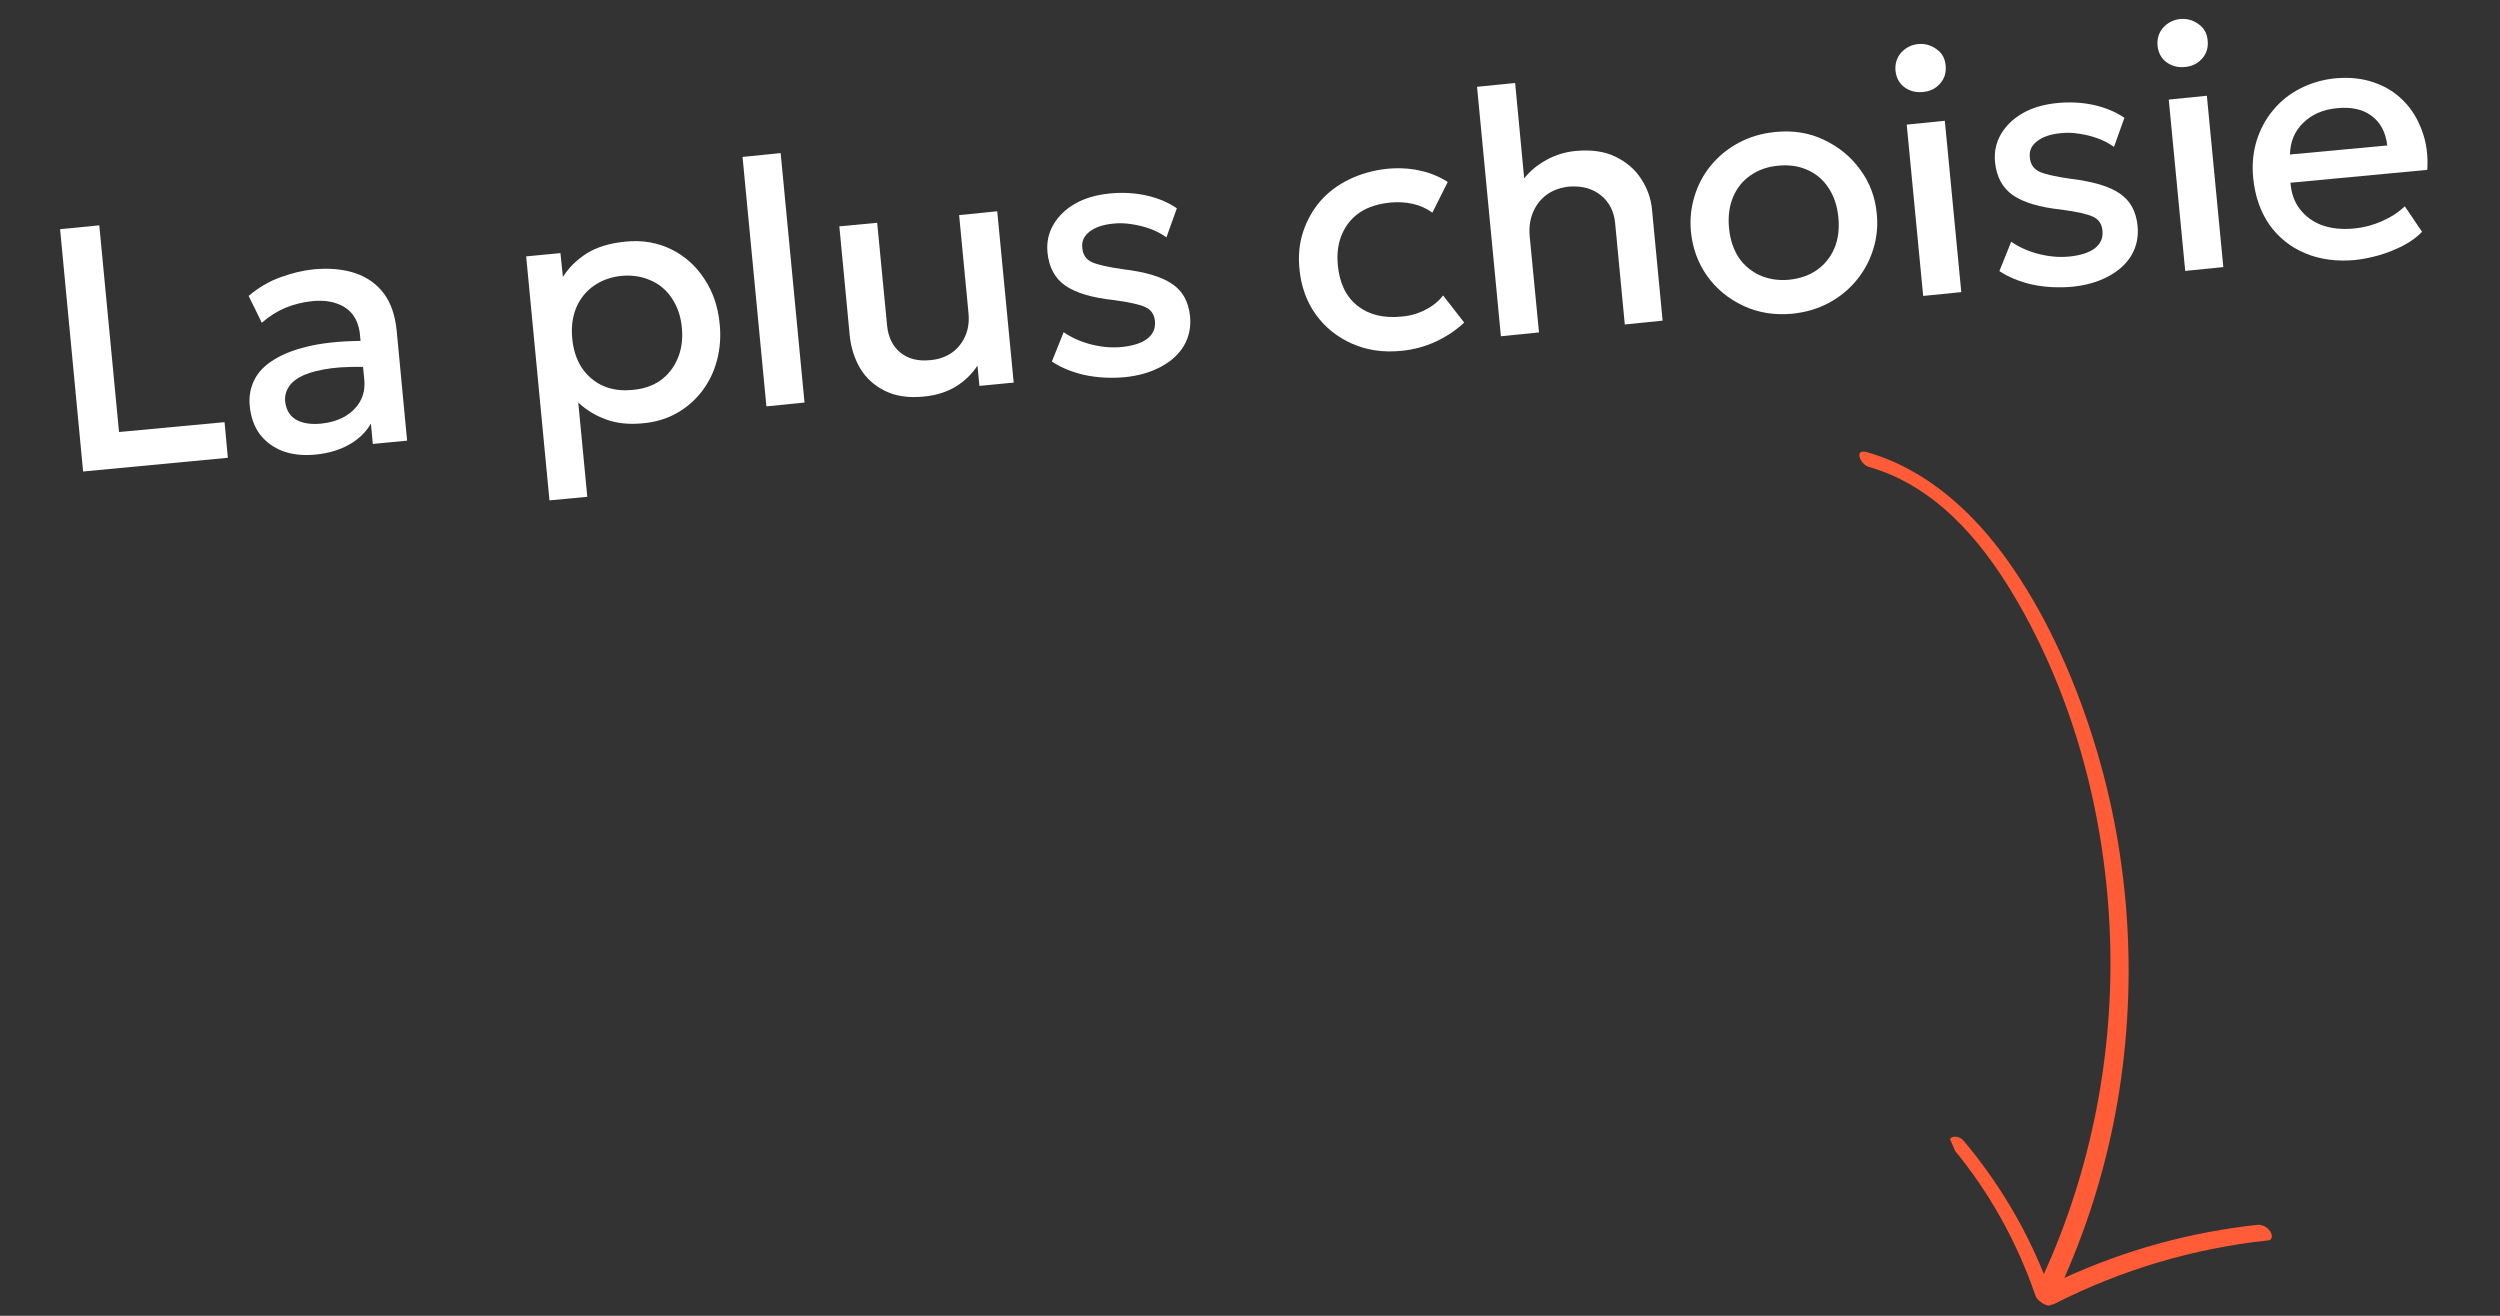
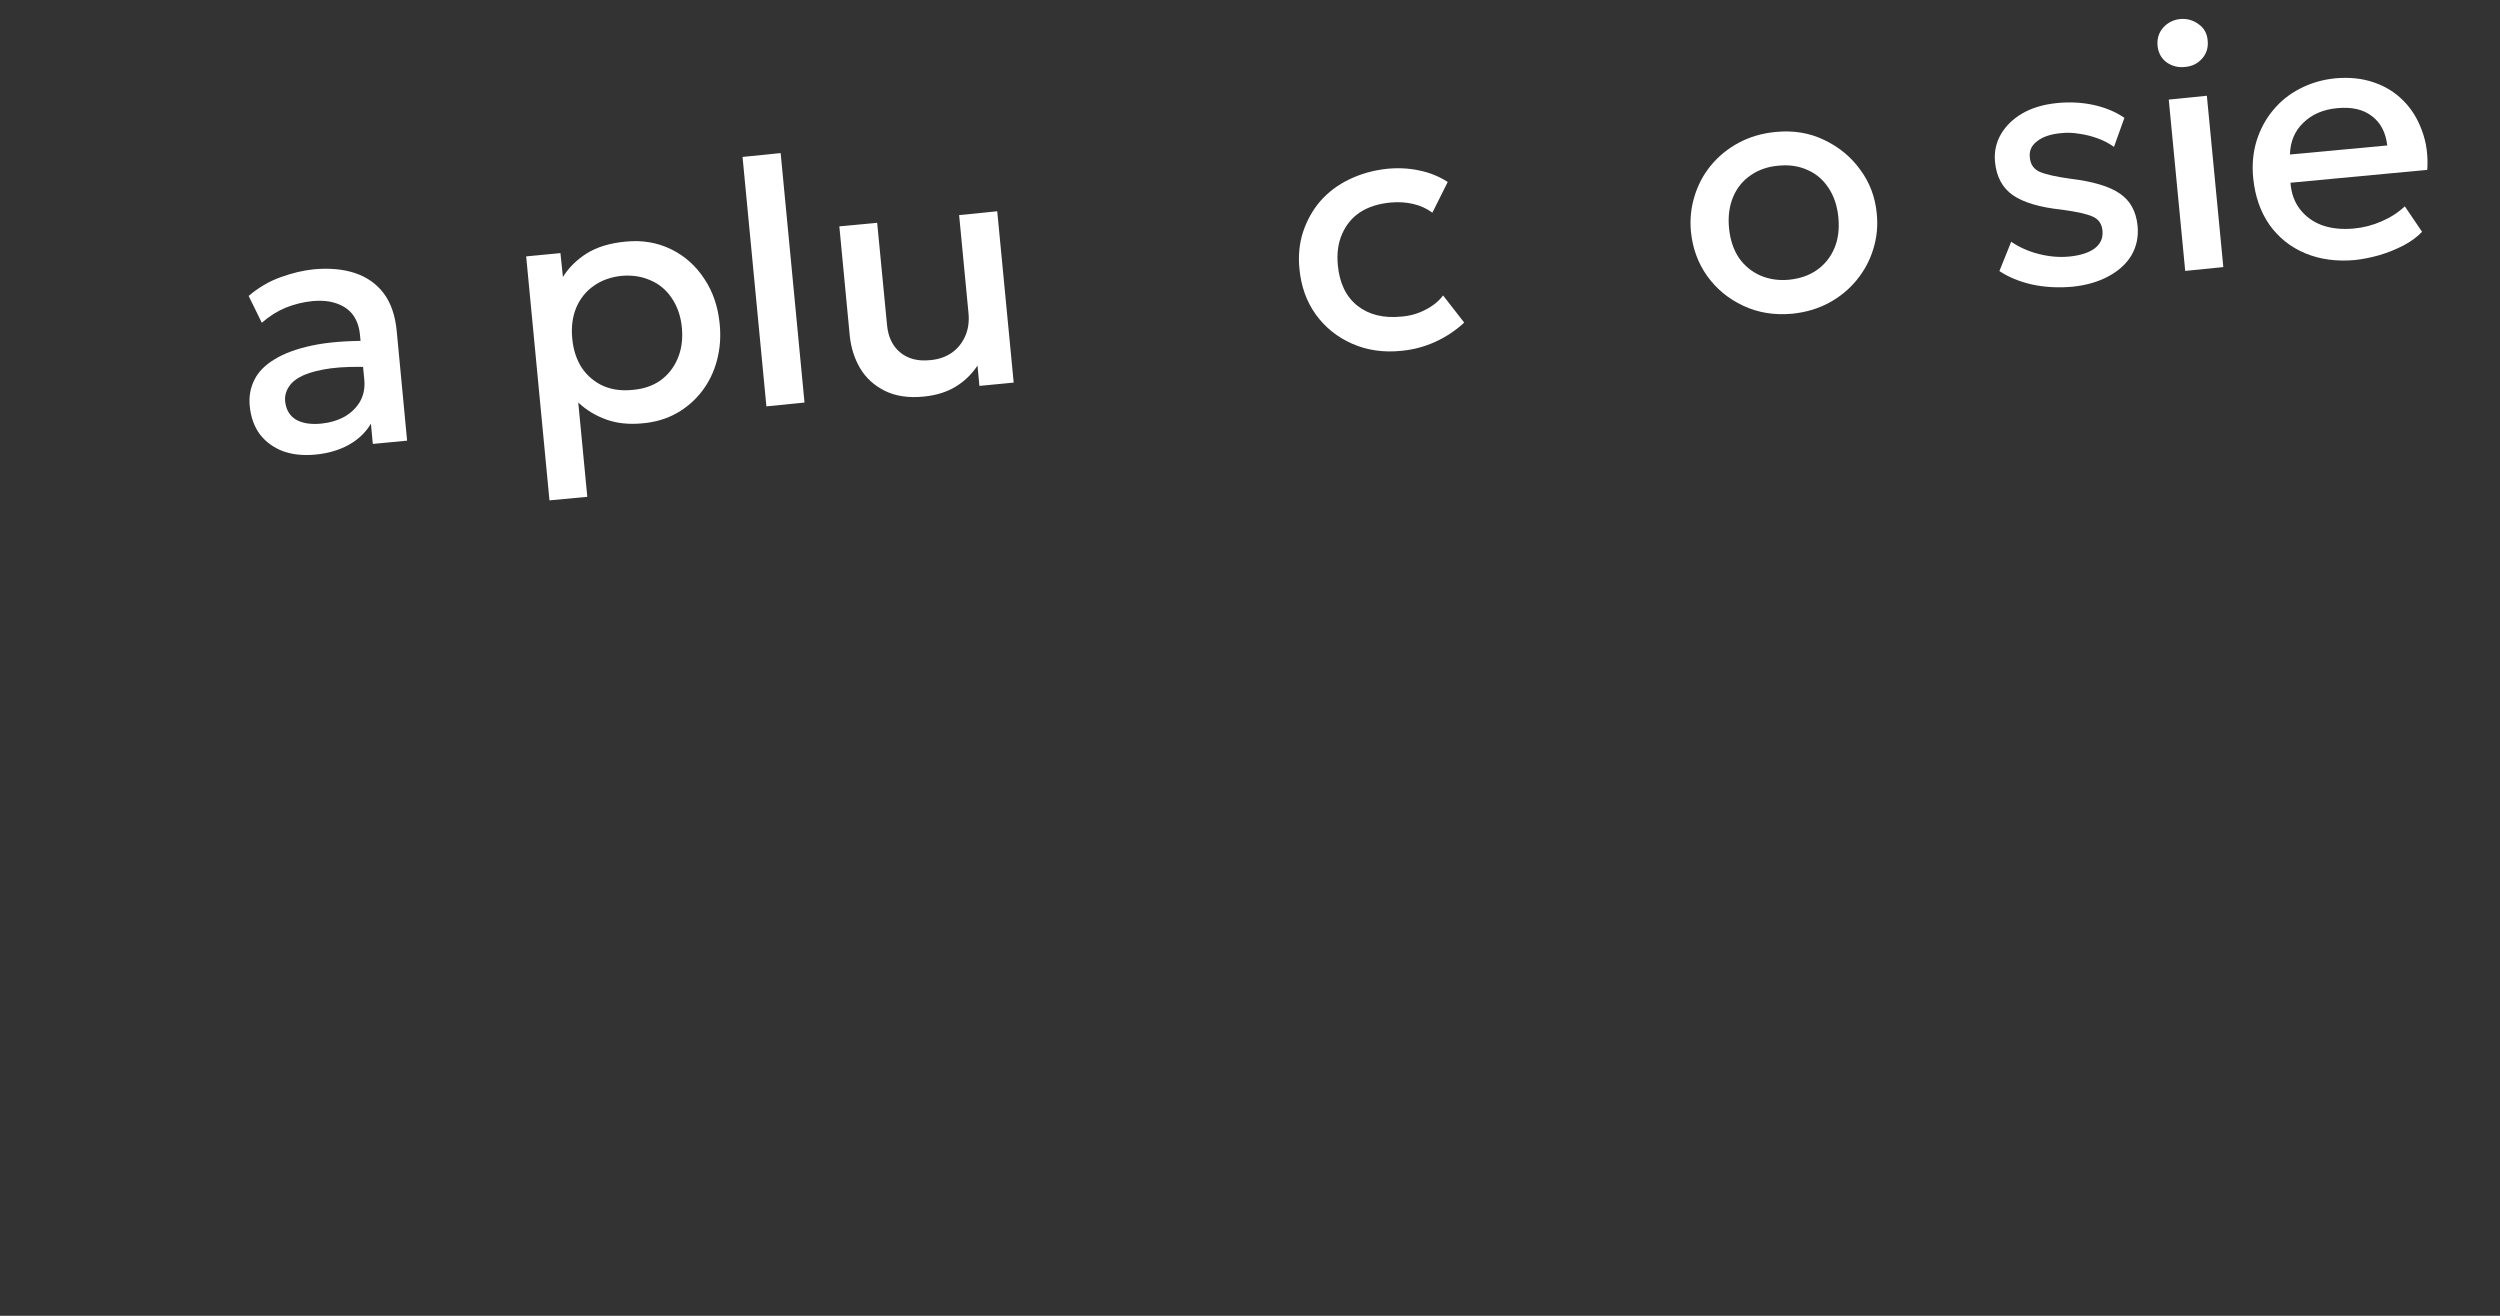
<svg xmlns="http://www.w3.org/2000/svg" width="190" zoomAndPan="magnify" viewBox="0 0 142.5 75" height="100" preserveAspectRatio="xMidYMid meet" version="1.0">
  <rect x="0" y="0" width="142.5" height="75" fill="#333333" stroke="none" />
  <defs>
    <g />
    <clipPath id="fb7f3578b8">
      <path d="M 105 25 L 130 25 L 130 74.867 L 105 74.867 Z M 105 25 " clip-rule="nonzero" />
    </clipPath>
    <clipPath id="795d649071">
      <path d="M 95.871 29.766 L 111.691 22.891 L 132.016 69.664 L 116.195 76.539 Z M 95.871 29.766 " clip-rule="nonzero" />
    </clipPath>
    <clipPath id="de75ffa96f">
-       <path d="M 111.422 23.008 L 95.602 29.883 L 115.926 76.656 L 131.746 69.781 Z M 111.422 23.008 " clip-rule="nonzero" />
-     </clipPath>
+       </clipPath>
    <clipPath id="63d06bbee1">
      <path d="M 122 0.133 L 128 0.133 L 128 16 L 122 16 Z M 122 0.133 " clip-rule="nonzero" />
    </clipPath>
  </defs>
  <g clip-path="url(#fb7f3578b8)">
    <g clip-path="url(#795d649071)">
      <g clip-path="url(#de75ffa96f)">
        <path fill="#ff5c37" d="M 111.941 65.039 C 113.852 67.32 115.395 69.871 116.5 72.621 C 119.223 66.637 120.488 60.023 120.273 53.484 C 120.047 46.668 118.258 39.746 114.75 33.875 C 112.848 30.691 110.23 27.668 106.52 26.613 C 106.031 26.473 105.664 25.559 106.406 25.77 C 109.801 26.734 112.465 29.18 114.457 31.984 C 116.512 34.875 118.02 38.195 119.129 41.551 C 121.383 48.363 121.91 55.723 120.695 62.812 C 120.102 66.262 119.082 69.633 117.668 72.84 C 121.148 71.246 124.871 70.223 128.68 69.816 C 128.957 69.785 129.254 69.961 129.406 70.191 C 129.516 70.355 129.57 70.676 129.285 70.703 C 125.031 71.156 120.898 72.383 117.086 74.328 C 117.039 74.352 116.988 74.363 116.938 74.363 C 116.691 74.574 116.105 74.098 116.035 73.891 C 114.977 70.797 113.379 67.914 111.277 65.402 C 110.781 64.809 111.547 64.57 111.941 65.039 Z M 111.941 65.039 " fill-opacity="1" fill-rule="nonzero" />
      </g>
    </g>
  </g>
  <g fill="#ffffff" fill-opacity="1">
    <g transform="translate(2.956, 27.047)">
      <g>
-         <path d="M 1.781 -0.172 L 0.469 -13.984 L 2.703 -14.203 L 3.828 -2.422 L 9.844 -2.984 L 10.031 -0.953 Z M 1.781 -0.172 " />
-       </g>
+         </g>
    </g>
  </g>
  <g fill="#ffffff" fill-opacity="1">
    <g transform="translate(13.689, 26.023)">
      <g>
        <path d="M 4.266 -0.109 C 3.578 -0.047 2.961 -0.113 2.422 -0.312 C 1.891 -0.52 1.457 -0.836 1.125 -1.266 C 0.801 -1.703 0.609 -2.238 0.547 -2.875 C 0.492 -3.414 0.582 -3.914 0.812 -4.375 C 1.039 -4.832 1.426 -5.223 1.969 -5.547 C 2.508 -5.879 3.219 -6.141 4.094 -6.328 C 4.977 -6.516 6.062 -6.602 7.344 -6.594 L 7.516 -5.094 C 6.609 -5.133 5.832 -5.113 5.188 -5.031 C 4.551 -4.945 4.031 -4.816 3.625 -4.641 C 3.227 -4.461 2.945 -4.242 2.781 -3.984 C 2.613 -3.734 2.539 -3.457 2.562 -3.156 C 2.613 -2.676 2.816 -2.328 3.172 -2.109 C 3.535 -1.898 4.016 -1.82 4.609 -1.875 C 5.109 -1.926 5.551 -2.055 5.938 -2.266 C 6.32 -2.484 6.617 -2.77 6.828 -3.125 C 7.035 -3.488 7.117 -3.898 7.078 -4.359 L 6.828 -6.953 C 6.785 -7.391 6.656 -7.758 6.438 -8.062 C 6.219 -8.363 5.91 -8.582 5.516 -8.719 C 5.129 -8.863 4.66 -8.91 4.109 -8.859 C 3.586 -8.805 3.082 -8.68 2.594 -8.484 C 2.113 -8.285 1.66 -8 1.234 -7.625 L 0.484 -9.156 C 1.047 -9.633 1.648 -9.988 2.297 -10.219 C 2.953 -10.457 3.582 -10.609 4.188 -10.672 C 5.094 -10.754 5.883 -10.68 6.562 -10.453 C 7.238 -10.223 7.781 -9.836 8.188 -9.297 C 8.594 -8.754 8.836 -8.047 8.922 -7.172 L 9.516 -0.906 L 7.562 -0.719 L 7.453 -1.875 C 7.16 -1.375 6.734 -0.969 6.172 -0.656 C 5.609 -0.352 4.973 -0.172 4.266 -0.109 Z M 4.266 -0.109 " />
      </g>
    </g>
  </g>
  <g fill="#ffffff" fill-opacity="1">
    <g transform="translate(24.58, 24.983)">
      <g />
    </g>
  </g>
  <g fill="#ffffff" fill-opacity="1">
    <g transform="translate(29.414, 24.521)">
      <g>
        <path d="M 1.906 4 L 0.578 -9.906 L 2.531 -10.094 L 2.672 -8.734 C 3.004 -9.266 3.457 -9.711 4.031 -10.078 C 4.613 -10.441 5.352 -10.664 6.25 -10.75 C 7.195 -10.844 8.062 -10.695 8.844 -10.312 C 9.625 -9.926 10.254 -9.363 10.734 -8.625 C 11.223 -7.895 11.516 -7.035 11.609 -6.047 C 11.68 -5.328 11.629 -4.641 11.453 -3.984 C 11.285 -3.336 11.004 -2.754 10.609 -2.234 C 10.211 -1.711 9.727 -1.289 9.156 -0.969 C 8.582 -0.645 7.93 -0.453 7.203 -0.391 C 6.43 -0.316 5.742 -0.391 5.141 -0.609 C 4.535 -0.828 4.004 -1.148 3.547 -1.578 L 4.062 3.797 Z M 6.641 -2.297 C 7.254 -2.348 7.781 -2.523 8.219 -2.828 C 8.656 -3.141 8.984 -3.551 9.203 -4.062 C 9.43 -4.582 9.516 -5.176 9.453 -5.844 C 9.391 -6.5 9.195 -7.062 8.875 -7.531 C 8.562 -8 8.156 -8.336 7.656 -8.547 C 7.164 -8.766 6.617 -8.848 6.016 -8.797 C 5.41 -8.734 4.883 -8.547 4.438 -8.234 C 4 -7.93 3.664 -7.52 3.438 -7 C 3.219 -6.477 3.141 -5.891 3.203 -5.234 C 3.266 -4.566 3.453 -4 3.766 -3.531 C 4.086 -3.07 4.492 -2.734 4.984 -2.516 C 5.484 -2.305 6.035 -2.234 6.641 -2.297 Z M 6.641 -2.297 " />
      </g>
    </g>
  </g>
  <g fill="#ffffff" fill-opacity="1">
    <g transform="translate(42.169, 23.304)">
      <g>
        <path d="M 1.516 -0.141 L 0.156 -14.359 L 2.328 -14.578 L 3.688 -0.359 Z M 1.516 -0.141 " />
      </g>
    </g>
  </g>
  <g fill="#ffffff" fill-opacity="1">
    <g transform="translate(47.358, 22.808)">
      <g>
        <path d="M 5.297 -0.203 C 4.43 -0.117 3.691 -0.227 3.078 -0.531 C 2.473 -0.832 2.004 -1.258 1.672 -1.812 C 1.348 -2.363 1.148 -2.984 1.078 -3.672 L 0.484 -9.906 L 2.641 -10.109 L 3.203 -4.281 C 3.266 -3.602 3.516 -3.082 3.953 -2.719 C 4.398 -2.352 4.973 -2.207 5.672 -2.281 C 6.129 -2.32 6.531 -2.457 6.875 -2.688 C 7.219 -2.926 7.477 -3.242 7.656 -3.641 C 7.832 -4.035 7.895 -4.484 7.844 -4.984 L 7.312 -10.547 L 9.484 -10.766 L 10.422 -1 L 8.469 -0.812 L 8.359 -1.969 C 8.023 -1.469 7.609 -1.066 7.109 -0.766 C 6.609 -0.461 6.004 -0.273 5.297 -0.203 Z M 5.297 -0.203 " />
      </g>
    </g>
  </g>
  <g fill="#ffffff" fill-opacity="1">
    <g transform="translate(59.284, 21.67)">
      <g>
-         <path d="M 4.844 -0.172 C 4.031 -0.098 3.258 -0.141 2.531 -0.297 C 1.812 -0.461 1.191 -0.719 0.672 -1.062 L 1.344 -2.734 C 1.82 -2.41 2.352 -2.176 2.938 -2.031 C 3.531 -1.883 4.102 -1.836 4.656 -1.891 C 5.289 -1.953 5.773 -2.109 6.109 -2.359 C 6.441 -2.617 6.586 -2.953 6.547 -3.359 C 6.516 -3.742 6.336 -4.008 6.016 -4.156 C 5.691 -4.312 5.098 -4.445 4.234 -4.562 C 2.973 -4.695 2.039 -4.973 1.438 -5.391 C 0.844 -5.805 0.504 -6.438 0.422 -7.281 C 0.367 -7.863 0.484 -8.395 0.766 -8.875 C 1.047 -9.352 1.457 -9.75 2 -10.062 C 2.551 -10.375 3.207 -10.566 3.969 -10.641 C 4.688 -10.711 5.379 -10.676 6.047 -10.531 C 6.711 -10.383 7.297 -10.141 7.797 -9.797 L 7.203 -8.141 C 6.93 -8.336 6.625 -8.5 6.281 -8.625 C 5.945 -8.75 5.594 -8.836 5.219 -8.891 C 4.852 -8.953 4.5 -8.961 4.156 -8.922 C 3.594 -8.867 3.148 -8.719 2.828 -8.469 C 2.504 -8.227 2.363 -7.922 2.406 -7.547 C 2.438 -7.148 2.625 -6.875 2.969 -6.719 C 3.32 -6.57 3.898 -6.441 4.703 -6.328 C 6.004 -6.172 6.945 -5.891 7.531 -5.484 C 8.125 -5.086 8.461 -4.477 8.547 -3.656 C 8.609 -3.031 8.492 -2.469 8.203 -1.969 C 7.91 -1.477 7.473 -1.078 6.891 -0.766 C 6.316 -0.453 5.633 -0.254 4.844 -0.172 Z M 4.844 -0.172 " />
-       </g>
+         </g>
    </g>
  </g>
  <g fill="#ffffff" fill-opacity="1">
    <g transform="translate(69.031, 20.739)">
      <g />
    </g>
  </g>
  <g fill="#ffffff" fill-opacity="1">
    <g transform="translate(73.865, 20.278)">
      <g>
        <path d="M 6.016 -0.281 C 4.992 -0.176 4.055 -0.312 3.203 -0.688 C 2.359 -1.062 1.672 -1.613 1.141 -2.344 C 0.609 -3.082 0.297 -3.953 0.203 -4.953 C 0.129 -5.691 0.195 -6.391 0.406 -7.047 C 0.625 -7.711 0.953 -8.301 1.391 -8.812 C 1.836 -9.32 2.383 -9.734 3.031 -10.047 C 3.688 -10.367 4.406 -10.57 5.188 -10.656 C 5.844 -10.719 6.457 -10.688 7.031 -10.562 C 7.613 -10.445 8.156 -10.227 8.656 -9.906 L 7.781 -8.156 C 7.457 -8.395 7.086 -8.562 6.672 -8.656 C 6.266 -8.75 5.844 -8.773 5.406 -8.734 C 4.719 -8.672 4.141 -8.488 3.672 -8.188 C 3.211 -7.883 2.867 -7.473 2.641 -6.953 C 2.41 -6.441 2.328 -5.848 2.391 -5.172 C 2.484 -4.141 2.859 -3.363 3.516 -2.844 C 4.172 -2.332 5.008 -2.129 6.031 -2.234 C 6.52 -2.273 6.973 -2.406 7.391 -2.625 C 7.816 -2.844 8.148 -3.113 8.391 -3.438 L 9.594 -1.891 C 9.113 -1.441 8.566 -1.078 7.953 -0.797 C 7.336 -0.516 6.691 -0.344 6.016 -0.281 Z M 6.016 -0.281 " />
      </g>
    </g>
  </g>
  <g fill="#ffffff" fill-opacity="1">
    <g transform="translate(84.035, 19.307)">
      <g>
-         <path d="M 1.516 -0.141 L 0.156 -14.359 L 2.328 -14.578 L 2.938 -8.141 L 2.453 -8.578 C 2.828 -9.211 3.305 -9.707 3.891 -10.062 C 4.473 -10.426 5.102 -10.641 5.781 -10.703 C 6.676 -10.785 7.43 -10.676 8.047 -10.375 C 8.672 -10.07 9.156 -9.656 9.5 -9.125 C 9.852 -8.594 10.062 -8.02 10.125 -7.406 L 10.734 -1.031 L 8.578 -0.812 L 8.031 -6.562 C 7.969 -7.25 7.695 -7.785 7.219 -8.172 C 6.75 -8.555 6.145 -8.723 5.406 -8.672 C 4.914 -8.617 4.492 -8.469 4.141 -8.219 C 3.797 -7.969 3.535 -7.641 3.359 -7.234 C 3.18 -6.828 3.113 -6.363 3.156 -5.844 L 3.688 -0.359 Z M 1.516 -0.141 " />
-       </g>
+         </g>
    </g>
  </g>
  <g fill="#ffffff" fill-opacity="1">
    <g transform="translate(96.179, 18.148)">
      <g>
        <path d="M 5.984 -0.266 C 4.973 -0.172 4.039 -0.32 3.188 -0.719 C 2.344 -1.113 1.656 -1.68 1.125 -2.422 C 0.602 -3.16 0.297 -4.004 0.203 -4.953 C 0.141 -5.641 0.207 -6.305 0.406 -6.953 C 0.602 -7.609 0.914 -8.195 1.344 -8.719 C 1.781 -9.25 2.312 -9.68 2.938 -10.016 C 3.562 -10.348 4.254 -10.551 5.016 -10.625 C 6.035 -10.727 6.961 -10.578 7.797 -10.172 C 8.641 -9.773 9.328 -9.207 9.859 -8.469 C 10.398 -7.738 10.711 -6.906 10.797 -5.969 C 10.867 -5.27 10.801 -4.594 10.594 -3.938 C 10.395 -3.289 10.078 -2.703 9.641 -2.172 C 9.211 -1.648 8.691 -1.223 8.078 -0.891 C 7.461 -0.555 6.766 -0.348 5.984 -0.266 Z M 5.797 -2.203 C 6.41 -2.266 6.938 -2.445 7.375 -2.75 C 7.82 -3.062 8.156 -3.473 8.375 -3.984 C 8.594 -4.492 8.672 -5.082 8.609 -5.75 C 8.547 -6.406 8.359 -6.969 8.047 -7.438 C 7.734 -7.914 7.328 -8.258 6.828 -8.469 C 6.336 -8.688 5.785 -8.766 5.172 -8.703 C 4.578 -8.648 4.055 -8.469 3.609 -8.156 C 3.16 -7.852 2.828 -7.441 2.609 -6.922 C 2.391 -6.398 2.312 -5.812 2.375 -5.156 C 2.438 -4.488 2.625 -3.922 2.938 -3.453 C 3.258 -2.992 3.672 -2.656 4.172 -2.438 C 4.672 -2.227 5.211 -2.148 5.797 -2.203 Z M 5.797 -2.203 " />
      </g>
    </g>
  </g>
  <g fill="#ffffff" fill-opacity="1">
    <g transform="translate(108.105, 17.009)">
      <g>
-         <path d="M 1.516 -0.141 L 0.578 -9.906 L 2.75 -10.125 L 3.688 -0.359 Z M 1.5 -11.766 C 1.113 -11.723 0.766 -11.812 0.453 -12.031 C 0.148 -12.258 -0.02 -12.578 -0.062 -12.984 C -0.094 -13.391 0.016 -13.734 0.266 -14.016 C 0.523 -14.297 0.848 -14.457 1.234 -14.5 C 1.629 -14.531 1.977 -14.43 2.281 -14.203 C 2.594 -13.984 2.766 -13.672 2.797 -13.266 C 2.836 -12.859 2.727 -12.516 2.469 -12.234 C 2.219 -11.953 1.895 -11.797 1.5 -11.766 Z M 1.5 -11.766 " />
-       </g>
+         </g>
    </g>
  </g>
  <g fill="#ffffff" fill-opacity="1">
    <g transform="translate(113.294, 16.514)">
      <g>
        <path d="M 4.844 -0.172 C 4.031 -0.098 3.258 -0.141 2.531 -0.297 C 1.812 -0.461 1.191 -0.719 0.672 -1.062 L 1.344 -2.734 C 1.82 -2.41 2.352 -2.176 2.938 -2.031 C 3.531 -1.883 4.102 -1.836 4.656 -1.891 C 5.289 -1.953 5.773 -2.109 6.109 -2.359 C 6.441 -2.617 6.586 -2.953 6.547 -3.359 C 6.516 -3.742 6.336 -4.008 6.016 -4.156 C 5.691 -4.312 5.098 -4.445 4.234 -4.562 C 2.973 -4.695 2.039 -4.973 1.438 -5.391 C 0.844 -5.805 0.504 -6.438 0.422 -7.281 C 0.367 -7.863 0.484 -8.395 0.766 -8.875 C 1.047 -9.352 1.457 -9.75 2 -10.062 C 2.551 -10.375 3.207 -10.566 3.969 -10.641 C 4.688 -10.711 5.379 -10.676 6.047 -10.531 C 6.711 -10.383 7.297 -10.141 7.797 -9.797 L 7.203 -8.141 C 6.93 -8.336 6.625 -8.5 6.281 -8.625 C 5.945 -8.75 5.594 -8.836 5.219 -8.891 C 4.852 -8.953 4.5 -8.961 4.156 -8.922 C 3.594 -8.867 3.148 -8.719 2.828 -8.469 C 2.504 -8.227 2.363 -7.922 2.406 -7.547 C 2.438 -7.148 2.625 -6.875 2.969 -6.719 C 3.32 -6.57 3.898 -6.441 4.703 -6.328 C 6.004 -6.172 6.945 -5.891 7.531 -5.484 C 8.125 -5.086 8.461 -4.477 8.547 -3.656 C 8.609 -3.031 8.492 -2.469 8.203 -1.969 C 7.91 -1.477 7.473 -1.078 6.891 -0.766 C 6.316 -0.453 5.633 -0.254 4.844 -0.172 Z M 4.844 -0.172 " />
      </g>
    </g>
  </g>
  <g clip-path="url(#63d06bbee1)">
    <g fill="#ffffff" fill-opacity="1">
      <g transform="translate(123.041, 15.583)">
        <g>
          <path d="M 1.516 -0.141 L 0.578 -9.906 L 2.75 -10.125 L 3.688 -0.359 Z M 1.5 -11.766 C 1.113 -11.723 0.766 -11.812 0.453 -12.031 C 0.148 -12.258 -0.02 -12.578 -0.062 -12.984 C -0.094 -13.391 0.016 -13.734 0.266 -14.016 C 0.523 -14.297 0.848 -14.457 1.234 -14.5 C 1.629 -14.531 1.977 -14.43 2.281 -14.203 C 2.594 -13.984 2.766 -13.672 2.797 -13.266 C 2.836 -12.859 2.727 -12.516 2.469 -12.234 C 2.219 -11.953 1.895 -11.797 1.5 -11.766 Z M 1.5 -11.766 " />
        </g>
      </g>
    </g>
  </g>
  <g fill="#ffffff" fill-opacity="1">
    <g transform="translate(128.23, 15.088)">
      <g>
        <path d="M 6 -0.266 C 4.945 -0.172 4 -0.301 3.156 -0.656 C 2.32 -1.008 1.645 -1.551 1.125 -2.281 C 0.613 -3.02 0.305 -3.906 0.203 -4.938 C 0.129 -5.676 0.191 -6.379 0.391 -7.047 C 0.598 -7.711 0.91 -8.297 1.328 -8.797 C 1.742 -9.305 2.254 -9.719 2.859 -10.031 C 3.473 -10.352 4.148 -10.551 4.891 -10.625 C 5.703 -10.695 6.43 -10.617 7.078 -10.391 C 7.734 -10.172 8.297 -9.82 8.766 -9.344 C 9.234 -8.875 9.586 -8.301 9.828 -7.625 C 10.078 -6.957 10.176 -6.219 10.125 -5.406 L 2.328 -4.672 C 2.367 -4.086 2.547 -3.586 2.859 -3.172 C 3.18 -2.754 3.602 -2.445 4.125 -2.25 C 4.656 -2.062 5.258 -2 5.938 -2.062 C 6.488 -2.113 7.016 -2.25 7.516 -2.469 C 8.023 -2.688 8.469 -2.973 8.844 -3.328 L 9.828 -1.875 C 9.547 -1.582 9.191 -1.32 8.766 -1.094 C 8.336 -0.875 7.883 -0.691 7.406 -0.547 C 6.926 -0.41 6.457 -0.316 6 -0.266 Z M 2.297 -6.281 L 7.844 -6.797 C 7.758 -7.535 7.469 -8.094 6.969 -8.469 C 6.477 -8.852 5.816 -9.004 4.984 -8.922 C 4.191 -8.848 3.551 -8.57 3.062 -8.094 C 2.57 -7.625 2.316 -7.02 2.297 -6.281 Z M 2.297 -6.281 " />
      </g>
    </g>
  </g>
</svg>